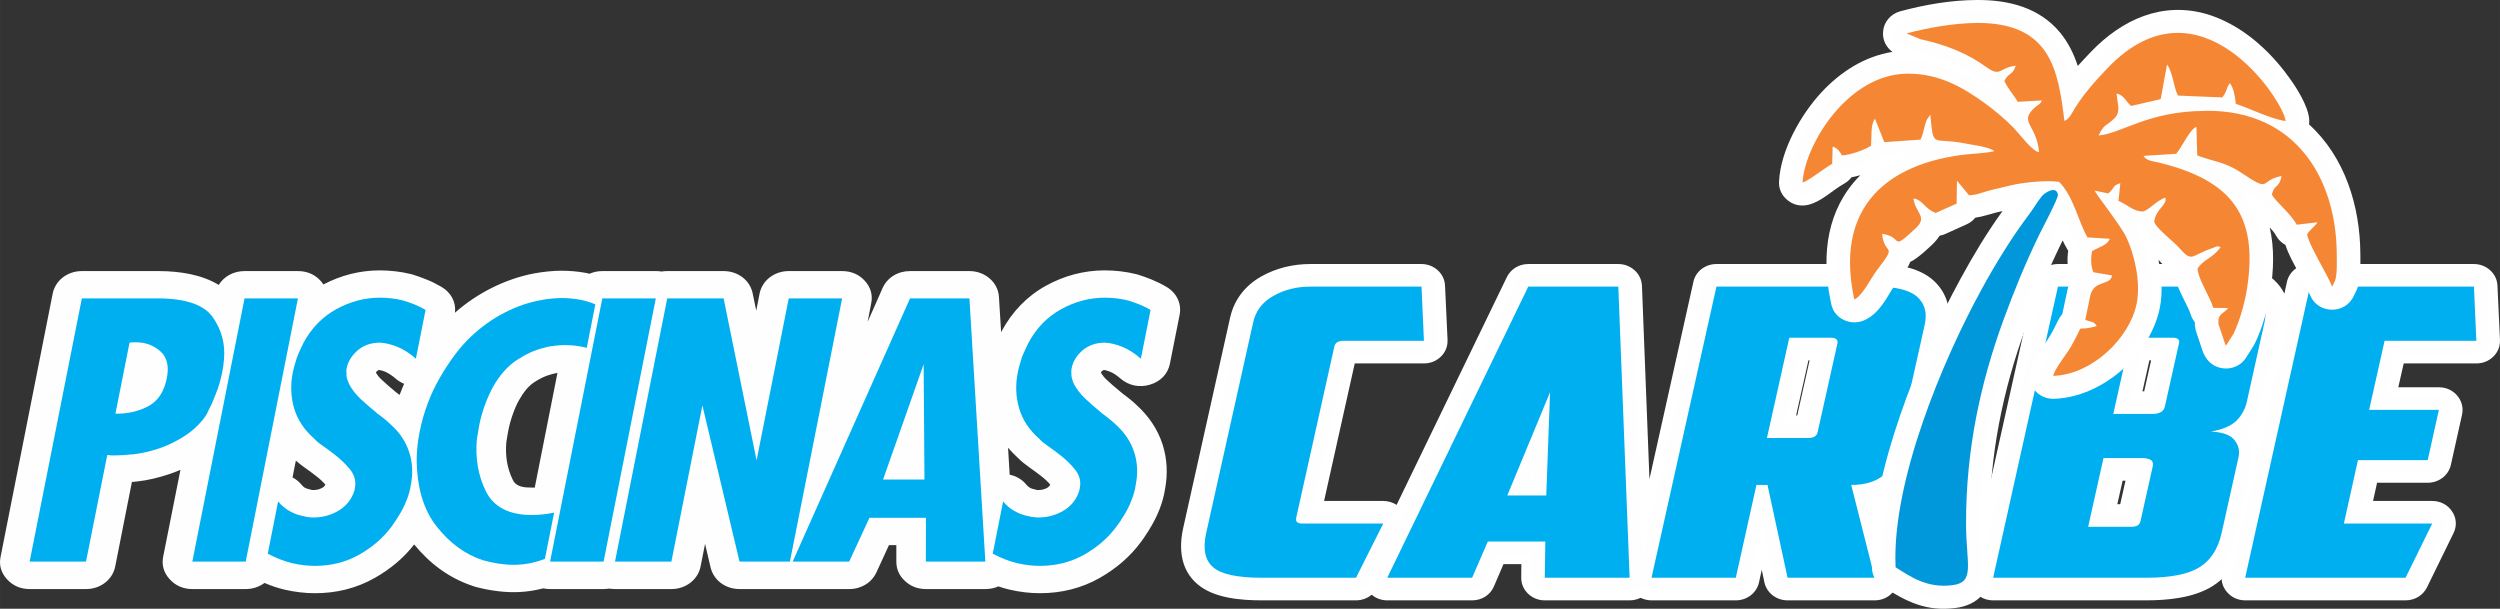
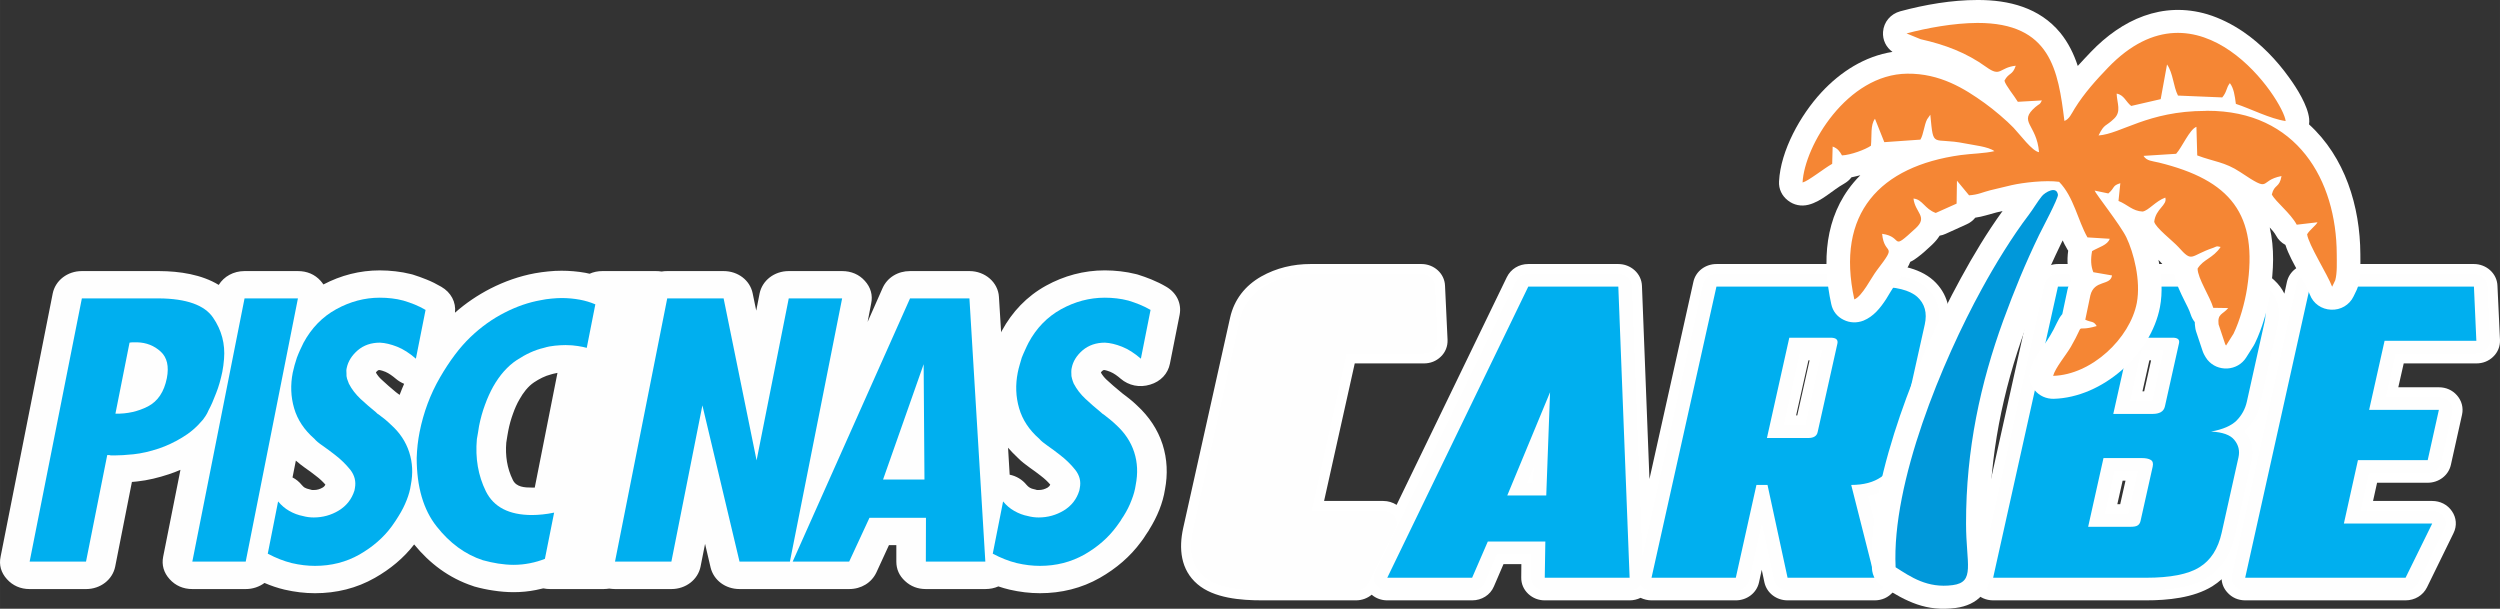
<svg xmlns="http://www.w3.org/2000/svg" xml:space="preserve" width="255.853mm" height="62.302mm" version="1.1" style="shape-rendering:geometricPrecision; text-rendering:geometricPrecision; image-rendering:optimizeQuality; fill-rule:evenodd; clip-rule:evenodd" viewBox="0 0 21683 5280">
  <rect x="0" y="0" width="21683" height="5280" fill="#333333" stroke="none" />
  <defs>
    <style type="text/css">
   
    .fil1 {fill:#FEFEFE}
    .fil3 {fill:#F58634}
    .fil4 {fill:#0098DA}
    .fil0 {fill:white}
    .fil2 {fill:#00AFEF;fill-rule:nonzero}
   
  </style>
  </defs>
  <g id="Capa_x0020_1">
    <g id="_2358672402368">
      <path class="fil0" d="M19269 5024c-25,22 -52,43 -81,61 -164,101 -387,122 -575,122l-1326 0c-61,0 -116,-24 -157,-70 -41,-46 -57,-106 -43,-167l562 -2525c21,-93 106,-155 200,-155l1427 0c157,0 330,28 449,140 38,35 67,74 88,117l22 -102c21,-93 106,-155 201,-155l1421 0c106,0 200,80 204,188l22 470c2,56 -19,108 -59,146 -40,39 -91,58 -146,58l-630 0 -47 207 352 0c61,0 117,24 157,70 41,47 57,107 44,167l-97 436c-21,93 -106,155 -201,155l-439 0 -35 158 513 0c69,0 131,31 170,87 41,58 46,129 15,192l-230 470c-35,71 -107,113 -186,113l-1391 0c-61,0 -116,-24 -156,-70 -29,-32 -46,-72 -48,-113zm-7372 134c-37,31 -85,49 -136,49l-816 0c-182,0 -417,-18 -560,-141 -146,-125 -162,-309 -123,-486l407 -1825c35,-157 131,-278 270,-357 131,-74 277,-108 427,-108l963 0c106,0 200,80 204,188l22 470c2,56 -19,108 -59,146 -40,39 -91,58 -146,58l-600 0 -266 1193 513 0c42,0 82,12 116,34l956 -1975c35,-72 107,-114 186,-114l781 0c107,0 201,81 205,189l65 1676 381 -1710c20,-93 105,-155 200,-155l1386 0c169,0 365,25 496,142 122,111 160,265 125,423l-260 1170c-26,114 -102,203 -196,270 -41,28 -85,51 -132,67l153 603c15,61 0,122 -41,170 -40,47 -96,72 -158,72l-756 0c-95,0 -180,-62 -201,-156l-23 -109 -24 110c-21,93 -106,155 -201,155l-731 0c-33,0 -66,-8 -95,-22 -29,14 -61,22 -95,22l-736 0c-54,0 -103,-19 -143,-56 -40,-38 -62,-87 -61,-143l1 -115 -155 0 -83 193c-32,76 -107,121 -189,121l-736 0c-50,0 -98,-17 -135,-49zm3788 -2033l-107 478 10 0 107 -478 -10 0zm2750 1044l-25 0 -46 204 25 0 46 -204zm207 -1044l-60 269 15 0 60 -269 -15 0z" />
    </g>
    <path class="fil1" d="M14245 4828l526 -2364c12,-51 59,-87 116,-87l1386 0c148,0 327,20 438,120 101,91 126,213 98,339l-260 1170c-21,91 -83,162 -162,218 -56,39 -119,64 -186,78l174 684c8,33 0,66 -23,93 -23,27 -55,41 -92,41l-756 0c-57,0 -104,-36 -116,-88l-107 -496 -110 497c-12,51 -59,87 -116,87l-731 0c-36,0 -68,-14 -91,-40 -1,-2 -2,-3 -4,-5 -3,4 -6,8 -10,12 -23,22 -52,33 -85,33l-736 0c-32,0 -61,-11 -84,-33 -23,-21 -34,-47 -33,-78l2 -203 -300 0 -105 245c-19,43 -61,69 -110,69l-736 0c-41,0 -76,-18 -99,-50 -22,-32 -25,-69 -8,-104l1223 -2524c19,-40 60,-65 107,-65l781 0c64,0 116,47 118,106l91 2345zm-2565 -1762l-304 1366 621 0c42,0 77,18 100,50 22,32 25,70 7,105l-236 470c-19,39 -60,63 -107,63l-816 0c-159,0 -380,-14 -503,-120 -122,-104 -126,-261 -95,-401l406 -1825c29,-129 107,-231 229,-300 117,-67 247,-97 384,-97l963 0c63,0 115,46 118,105l21 470c1,31 -10,58 -33,80 -23,22 -52,34 -85,34l-670 0zm7785 674c3,3 6,7 10,11 56,70 74,152 55,237l-146 655c-32,147 -104,282 -242,368 -147,91 -357,109 -529,109l-1326 0c-37,0 -68,-14 -91,-40 -24,-27 -32,-58 -24,-91l562 -2525c11,-51 59,-87 115,-87l1427 0c136,0 289,23 390,116 94,88 117,204 90,322l-154 693c-18,81 -57,153 -118,214 -6,6 -13,12 -19,18zm1313 -674l-85 380 460 0c37,0 68,14 92,40 23,27 31,58 24,91l-97 436c-12,51 -59,87 -116,87l-509 0 -73 332 621 0c41,0 77,18 99,50 22,32 25,69 8,104l-230 470c-20,40 -60,64 -108,64l-1391 0c-36,0 -68,-14 -91,-40 -23,-27 -32,-58 -24,-91l562 -2525c12,-51 59,-87 116,-87l1421 0c63,0 115,46 118,105l21 470c1,31 -10,58 -33,80 -23,22 -51,34 -85,34l-700 0zm-7533 1122l52 0 5 -139 -57 139zm2370 -1150l-145 652 188 0 145 -652 -188 0zm2928 1044l-203 0 -84 378 203 0 84 -378zm30 -1044l-99 443 193 0 99 -443 -193 0z" />
-     <path class="fil2" d="M10945 5011c-212,0 -353,-30 -423,-91 -71,-60 -91,-160 -60,-299l407 -1825c22,-99 80,-176 174,-229 95,-54 202,-81 323,-81l963 0 21 470 -700 0c-44,0 -70,17 -77,49l-331 1487c-7,33 11,49 55,49l700 0 -236 470 -816 0z" />
    <path id="1" class="fil2" d="M12904 4697l-136 314 -736 0 1223 -2525 781 0 98 2525 -736 0 5 -314 -499 0zm169 -400l338 0 33 -895 -371 895z" />
    <path id="2" class="fil2" d="M15519 2929l-194 870 358 0c47,0 75,-17 82,-52l171 -766c8,-35 -12,-52 -59,-52l-358 0zm914 1055c-12,55 -51,106 -117,153 -66,46 -152,69 -260,69l204 805 -756 0 -174 -805 -96 0 -179 805 -731 0 563 -2525 1386 0c171,0 290,30 356,89 65,59 87,139 65,239l-261 1170z" />
    <path id="3" class="fil2" d="M18477 2929l-148 661 343 0c27,0 50,-5 69,-15 19,-11 31,-28 36,-51l122 -547c7,-32 -11,-48 -55,-48l-367 0zm194 1117c6,-28 0,-47 -17,-57 -18,-11 -44,-16 -78,-16l-332 0 -133 596 368 0c30,0 51,-4 63,-13 12,-8 20,-21 24,-40l105 -470zm816 -560c-14,62 -44,116 -89,162 -46,45 -119,77 -221,95 100,5 168,29 203,74 36,44 47,94 35,149l-146 655c-31,139 -95,239 -193,299 -97,61 -252,91 -464,91l-1325 0 562 -2525 1427 0c144,0 246,28 306,84 60,56 80,130 59,223l-154 693z" />
    <polygon id="4" class="fil2" points="20035,2486 21457,2486 21478,2956 20682,2956 20548,3555 21153,3555 21056,3991 20451,3991 20329,4541 21095,4541 20864,5011 19473,5011 " />
    <path class="fil1" d="M8683 2883c1,-4 3,-7 4,-10 2,-2 3,-5 4,-7 88,-161 213,-295 381,-388 156,-86 328,-133 510,-133 45,0 91,3 136,8 45,5 89,13 133,24 6,1 10,2 16,4 41,13 81,27 120,43 44,18 87,39 128,63 91,53 135,146 116,244l-84 423c-17,87 -80,155 -172,182 -91,28 -185,9 -256,-52 -24,-21 -57,-46 -89,-59 -15,-6 -37,-14 -54,-16 -5,1 -9,2 -12,5 -6,4 -12,10 -15,16 0,1 0,2 0,3 0,0 0,0 0,0 13,22 29,42 47,59 40,37 80,72 122,106 3,3 7,5 10,8 1,1 2,2 3,3 22,16 44,33 65,50 23,19 46,38 67,59 103,95 178,207 220,336 41,128 46,260 21,391 -9,59 -26,118 -48,174 -24,61 -54,119 -89,175 -1,2 -2,4 -3,6 -9,13 -17,26 -26,39 -13,21 -27,42 -42,61 -94,128 -215,231 -357,312 -158,90 -334,133 -519,133 -89,0 -178,-11 -264,-31 -33,-8 -66,-17 -97,-28 -34,15 -72,23 -113,23l-516 0c-70,0 -131,-23 -181,-70 -50,-46 -75,-102 -75,-168l0 -143 -64 0 -109 237c-42,89 -131,144 -236,144l-490 0c-4,0 -8,0 -12,0 -4,0 -8,0 -12,0l-437 0c-122,0 -224,-76 -251,-187l-48 -205 -39 197c-23,114 -128,195 -253,195l-489 0c-17,0 -34,-2 -50,-4 -16,2 -32,4 -49,4l-463 0c-21,0 -41,-2 -60,-6 -20,5 -42,10 -63,14 -64,13 -129,19 -194,19 -59,0 -118,-5 -176,-14 -56,-8 -111,-20 -165,-35 -4,-1 -7,-3 -11,-4 -210,-69 -378,-198 -511,-361 -91,118 -207,214 -341,290 -158,90 -333,133 -519,133 -89,0 -177,-11 -264,-31 -60,-14 -118,-34 -174,-58 -45,33 -101,53 -163,53l-463 0c-79,0 -147,-30 -197,-86 -51,-56 -70,-123 -56,-194l150 -754c-33,14 -66,27 -100,38 -90,30 -183,53 -278,63 -14,1 -29,3 -43,4l-145 734c-23,114 -128,195 -253,195l-489 0c-79,0 -147,-30 -197,-86 -51,-56 -70,-123 -55,-194l452 -2283c23,-114 128,-195 253,-195l669 0c0,0 1,0 2,0 179,1 368,30 516,120 45,-73 128,-120 224,-120l463 0c79,0 147,29 197,85 9,10 17,21 24,31 151,-79 315,-122 489,-122 46,0 91,3 136,8 45,5 90,13 133,24 6,1 11,2 16,4 41,13 81,27 120,43 45,18 87,39 128,63 85,49 130,134 119,225 93,-82 196,-152 309,-210 120,-61 249,-107 384,-132 38,-7 77,-12 116,-16 39,-4 77,-6 116,-6 69,0 138,6 206,18 12,2 25,5 37,8 33,-15 71,-23 110,-23l464 0c17,0 34,1 50,4 16,-3 32,-4 49,-4l489 0c125,0 229,80 252,193l31 150 29 -148c23,-114 128,-195 253,-195l463 0c79,0 147,29 197,85 51,56 70,124 55,195l-31 161 130 -294c41,-91 132,-147 238,-147l515 0c136,0 249,98 256,224l19 308zm60 1000l14 234c58,12 109,42 147,89 8,9 17,18 28,24 11,6 23,11 36,13 8,2 15,3 22,6 2,0 5,0 6,1 4,0 8,0 12,0 30,0 53,-7 78,-21 11,-7 18,-15 23,-26 -23,-27 -50,-52 -79,-74 -2,-1 -3,-2 -5,-4 -30,-23 -60,-46 -91,-67 -38,-27 -76,-56 -108,-89 -30,-28 -57,-56 -83,-86zm-3908 -649c-12,2 -25,5 -37,8 -6,2 -12,4 -18,5 -53,13 -104,40 -148,69 -54,36 -96,93 -126,147 -23,39 -41,81 -56,123 -18,49 -32,99 -42,151 -3,15 -6,30 -8,45 -3,19 -6,38 -9,57 -9,112 6,221 57,324 30,62 101,66 167,66 8,0 16,0 23,0l197 -995zm-1330 95c-26,-11 -51,-26 -73,-45 -25,-21 -58,-46 -89,-59 -15,-6 -37,-14 -55,-16 -4,1 -8,2 -12,5 -5,4 -12,10 -15,16 0,1 0,2 0,3 0,0 0,0 0,0 13,22 29,42 48,59 39,37 80,72 121,106 4,3 7,5 10,8 1,1 3,2 4,3 7,5 14,11 22,16 12,-32 25,-64 39,-96zm-939 666l-29 146c30,15 57,37 80,65 8,9 16,18 27,24 12,6 24,11 37,13 8,2 14,3 22,6 2,0 4,0 6,1 4,0 8,0 12,0 29,0 53,-7 77,-21 12,-7 19,-15 24,-26 -24,-27 -50,-52 -80,-74 -1,-1 -3,-2 -5,-4 -29,-23 -60,-46 -91,-67 -28,-20 -55,-41 -80,-63z" />
    <path class="fil2" d="M710 2588l669 0c238,2 395,58 469,167 74,108 106,228 95,359 -2,20 -4,39 -6,57 -3,18 -6,37 -9,55 -14,66 -31,128 -54,185 -22,58 -43,107 -65,147 -7,18 -16,34 -25,48 -10,14 -17,25 -23,33 -54,65 -115,117 -183,157 -68,41 -135,72 -200,94 -79,26 -152,43 -220,50 -68,7 -122,10 -164,10 -8,0 -17,0 -26,0 -9,0 -15,-1 -19,-3 -6,0 -11,0 -15,0 -3,0 -4,0 -4,0l-184 924 -489 0 453 -2283zm414 381l-123 619c102,2 196,-19 282,-63 86,-45 140,-126 164,-245 20,-103 2,-180 -54,-231 -56,-51 -124,-78 -204,-80 -2,0 -4,0 -5,0 -1,0 -3,0 -5,0 -4,0 -9,0 -13,0 -4,0 -9,0 -13,0 -7,0 -12,0 -17,1 -4,1 -9,2 -13,2l1 -3z" />
    <polygon id="1" class="fil2" points="2121,2588 2584,2588 2131,4871 1668,4871 " />
    <path id="2" class="fil2" d="M2323 4799l89 -450c28,34 61,62 98,83 37,21 77,36 119,44 14,4 29,7 45,9 16,2 32,3 47,3 78,0 151,-20 217,-60 67,-41 112,-98 136,-173 0,-4 1,-7 2,-10 0,-3 1,-7 2,-11 11,-58 -2,-111 -40,-160 -39,-48 -83,-91 -134,-130 -36,-28 -71,-54 -104,-77 -34,-23 -58,-43 -74,-62 -87,-76 -146,-164 -175,-264 -29,-99 -33,-203 -12,-309 5,-22 10,-44 16,-65 7,-21 13,-43 20,-65 8,-22 18,-44 27,-65 10,-21 20,-43 31,-65 69,-127 163,-224 283,-290 120,-66 246,-100 378,-100 35,0 70,2 104,6 34,4 67,10 100,19 33,10 66,21 98,34 32,13 64,29 95,47l-84 423c-55,-48 -110,-83 -163,-104 -54,-21 -103,-33 -149,-35 -76,0 -140,22 -192,66 -52,45 -84,96 -96,154 -2,8 -3,16 -3,23 0,7 0,15 1,23 -1,16 0,31 5,47 5,15 10,29 16,43 25,49 59,92 101,132 42,39 87,78 134,116 3,4 7,7 10,10 4,4 8,6 12,8 19,14 38,29 57,44 18,15 36,31 52,47 76,68 128,147 157,237 29,89 34,184 14,285 -6,42 -18,86 -36,131 -18,46 -41,92 -70,138 -9,14 -18,29 -28,44 -10,15 -20,30 -32,46 -71,97 -165,178 -280,244 -115,65 -243,98 -385,98 -65,0 -132,-8 -201,-24 -68,-17 -138,-44 -209,-82l1 -3z" />
    <path id="3" class="fil2" d="M5164 2637l-75 380c-21,-6 -47,-11 -78,-16 -32,-5 -67,-8 -107,-8 -28,0 -58,2 -90,5 -32,3 -65,9 -97,19 -78,18 -156,54 -235,106 -79,52 -147,129 -204,229 -26,47 -50,99 -71,157 -22,59 -39,120 -52,185 -3,18 -6,37 -9,57 -3,20 -7,39 -10,57 -15,166 11,317 78,453 68,137 201,206 401,206 29,0 58,-2 89,-5 31,-3 65,-8 102,-16l-80 401c-40,16 -84,29 -130,38 -46,9 -93,14 -141,14 -44,0 -88,-4 -134,-11 -45,-7 -89,-17 -133,-29 -153,-50 -287,-148 -401,-293 -115,-145 -173,-343 -173,-594 1,-39 4,-76 8,-114 4,-37 10,-74 17,-110 34,-171 93,-329 177,-474 84,-145 172,-262 264,-350 93,-89 193,-160 298,-213 105,-54 209,-89 310,-107 32,-7 63,-11 94,-14 31,-3 61,-5 89,-5 54,0 106,5 156,14 49,9 95,23 137,41l0 -3z" />
-     <polygon id="4" class="fil2" points="5224,2588 5688,2588 5235,4871 4771,4871 " />
    <polygon id="5" class="fil2" points="5787,2588 6276,2588 6562,3993 6841,2588 7304,2588 6851,4871 6414,4871 6092,3516 5823,4871 5334,4871 " />
    <path id="6" class="fil2" d="M7893 2588l515 0 138 2283 -516 0 1 -380 -490 0 -176 380 -490 0 1018 -2283zm-234 1571l359 0 -7 -1000 -352 1000z" />
    <path id="7" class="fil2" d="M8611 4799l89 -450c28,34 60,62 98,83 37,21 76,36 118,44 15,4 30,7 46,9 16,2 31,3 46,3 79,0 151,-20 218,-60 67,-41 112,-98 135,-173 1,-4 2,-7 2,-10 1,-3 1,-7 2,-11 12,-58 -1,-111 -40,-160 -38,-48 -83,-91 -134,-130 -36,-28 -70,-54 -104,-77 -33,-23 -58,-43 -74,-62 -87,-76 -145,-164 -174,-264 -29,-99 -33,-203 -12,-309 4,-22 10,-44 16,-65 6,-21 13,-43 19,-65 9,-22 18,-44 28,-65 9,-21 20,-43 31,-65 68,-127 163,-224 282,-290 120,-66 246,-100 379,-100 35,0 69,2 103,6 34,4 68,10 101,19 33,10 65,21 97,34 33,13 64,29 96,47l-84 423c-56,-48 -110,-83 -164,-104 -53,-21 -103,-33 -148,-35 -76,0 -140,22 -193,66 -52,45 -84,96 -95,154 -2,8 -3,16 -3,23 -1,7 0,15 0,23 -1,16 1,31 6,47 4,15 9,29 15,43 26,49 59,92 102,132 42,39 86,78 133,116 4,4 7,7 11,10 4,4 8,6 12,8 19,14 37,29 56,44 19,15 36,31 53,47 75,68 128,147 157,237 29,89 33,184 13,285 -6,42 -18,86 -36,131 -17,46 -40,92 -69,138 -10,14 -19,29 -28,44 -10,15 -21,30 -33,46 -71,97 -164,178 -279,244 -116,65 -244,98 -385,98 -66,0 -132,-8 -201,-24 -69,-17 -138,-44 -209,-82l1 -3z" />
    <g id="_2358672403104">
      <path class="fil0" d="M17369 1830c-19,4 -37,9 -55,13 -67,17 -117,36 -182,45 -20,25 -46,45 -76,58l-181 82c-17,8 -34,13 -52,16 -18,29 -41,55 -66,79 -41,38 -81,76 -126,109 -19,15 -40,29 -63,39 -6,17 -15,34 -24,50 -30,50 -67,97 -102,143 -31,40 -56,87 -83,130 -51,78 -109,151 -197,187 -57,22 -118,20 -172,-7 -56,-27 -94,-75 -107,-136 -81,-368 -58,-755 194,-1055 18,-22 38,-43 58,-63 -27,7 -53,13 -77,18 -17,23 -39,41 -65,56 -102,57 -192,153 -308,182 -63,16 -127,3 -178,-37 -52,-40 -81,-100 -77,-166 14,-268 186,-575 366,-770 166,-180 377,-315 618,-353 -55,-39 -87,-103 -82,-173 6,-87 66,-156 149,-179 215,-58 447,-98 670,-98 272,-1 538,66 718,284 70,86 118,184 152,288 37,-41 75,-81 113,-121 270,-282 621,-443 1012,-327 111,34 215,87 311,152 153,105 288,244 396,395 68,93 163,244 175,359 2,16 1,33 -1,49 312,284 443,710 445,1125 0,95 5,187 -20,279 -4,11 -7,22 -12,32l-27 56c-36,75 -113,119 -195,115 -82,-3 -155,-53 -184,-131 -9,-25 -22,-49 -34,-73 -21,-40 -43,-79 -64,-119 -39,-71 -88,-157 -114,-239 -34,-18 -63,-46 -82,-82 -13,-24 -33,-47 -54,-69 42,180 34,373 5,559 -23,149 -68,311 -134,447 -3,7 -7,13 -11,20l-65 103c-36,56 -95,90 -163,94 -67,3 -129,-23 -172,-75 -11,-14 -20,-29 -28,-44 -6,-11 -10,-21 -14,-32l-57 -171c-4,-13 -7,-26 -8,-40 -2,-13 -3,-26 -3,-40 -16,-20 -28,-43 -36,-68 -12,-39 -36,-82 -54,-119 -34,-69 -72,-145 -86,-223 -46,-29 -83,-68 -120,-110 -6,-7 -13,-13 -19,-20 29,139 37,284 13,409 -78,411 -500,785 -922,796 -64,1 -123,-25 -164,-74 -42,-50 -56,-113 -39,-176 32,-120 114,-197 173,-299 21,-35 40,-71 57,-108 14,-29 28,-55 48,-78l43 -202c0,-2 1,-4 1,-6 7,-30 18,-59 33,-85 -33,-83 -38,-170 -26,-257 -4,-5 -8,-11 -11,-18 -14,-23 -26,-47 -37,-71 -7,13 -13,26 -19,39 -114,235 -213,476 -303,722 -200,549 -312,1109 -312,1695 1,102 11,205 16,307 5,112 -1,220 -77,309 -60,70 -142,104 -232,116 -256,33 -425,-53 -634,-186 -56,-35 -90,-92 -93,-158 -20,-436 104,-915 244,-1325 141,-409 319,-811 527,-1191 109,-200 228,-398 362,-583z" />
    </g>
-     <path class="fil1" d="M17569 1698c-35,5 -67,11 -94,17 -61,14 -122,29 -182,44 -77,19 -122,41 -208,47 -1,0 -3,0 -4,0 -11,26 -32,48 -60,61l-182 82c-23,10 -46,13 -70,9 -13,38 -39,71 -71,101 -38,35 -78,73 -119,104 -25,19 -52,34 -82,41 -4,25 -14,49 -28,73 -27,46 -64,92 -96,134 -72,94 -125,241 -244,289 -34,14 -68,12 -101,-4 -32,-16 -53,-42 -61,-76 -74,-339 -59,-701 176,-981 123,-146 285,-246 464,-312l-255 18c-14,1 -27,0 -40,-3 -5,5 -10,9 -16,13 -70,48 -201,93 -293,103 -9,25 -27,46 -52,60 -84,46 -199,152 -287,174 -38,9 -74,2 -104,-22 -30,-23 -46,-56 -44,-92 13,-246 177,-535 344,-716 175,-190 409,-333 681,-335 292,-4 515,114 742,276 14,10 29,21 44,33 -24,-35 -46,-71 -56,-106 -41,-11 -79,-34 -115,-60 -159,-115 -332,-177 -525,-221 -7,-1 -13,-3 -20,-6l-121 -50c-47,-19 -75,-62 -72,-110 4,-49 37,-88 86,-101 203,-55 435,-95 647,-95 249,-1 490,58 651,252 97,119 147,268 178,419 66,-86 140,-167 216,-247 245,-254 562,-412 925,-303 103,30 199,80 286,140 146,99 274,233 376,373 56,78 149,223 158,318 3,25 -2,48 -15,68 305,250 457,656 459,1097 0,84 6,174 -17,256 -2,6 -4,11 -7,17l-27 57c-20,42 -63,67 -112,65 -49,-2 -90,-30 -106,-74 -10,-28 -26,-57 -39,-83 -21,-40 -43,-80 -65,-120 -37,-70 -102,-183 -117,-264 -34,-6 -62,-27 -79,-57 -52,-96 -168,-168 -217,-264 -6,-10 -9,-20 -11,-31 -23,-4 -46,-13 -68,-24 -54,-27 -108,-64 -158,-98 38,34 73,71 104,112 180,239 183,543 139,823 -21,137 -65,296 -126,422 -2,4 -4,7 -6,11l-65 103c-21,33 -54,52 -94,54 -40,2 -76,-13 -100,-43 -8,-10 -14,-20 -20,-31 -3,-6 -5,-11 -8,-17l-56 -171c-3,-8 -4,-14 -5,-22 -2,-23 -3,-45 0,-66 -20,-14 -34,-34 -42,-58 -13,-43 -39,-92 -59,-133 -35,-69 -80,-158 -82,-235 0,-2 0,-4 0,-5 -56,-21 -98,-68 -137,-112 -70,-78 -212,-165 -236,-269 -21,-2 -42,-5 -63,-11 16,25 31,51 43,76 86,179 137,439 100,635 -69,358 -447,715 -839,725 -38,1 -71,-14 -95,-42 -24,-29 -32,-63 -22,-98 27,-100 113,-189 164,-279 22,-37 42,-75 61,-113 14,-30 26,-54 50,-73 0,-6 1,-11 2,-16l45 -211c0,-1 0,-2 1,-3 9,-39 26,-74 50,-103 -9,-9 -15,-20 -20,-32 -32,-79 -32,-162 -17,-244 1,-3 2,-7 3,-11 -12,-9 -22,-20 -30,-34 -43,-75 -72,-157 -104,-236 -8,15 -15,30 -21,41 -28,56 -58,112 -85,168 -115,240 -215,481 -305,730 -205,562 -318,1128 -317,1725 0,105 10,207 15,312 4,85 3,178 -56,248 -45,53 -109,76 -177,85 -238,32 -389,-53 -577,-172 -32,-21 -50,-52 -52,-89 -20,-421 103,-895 240,-1293 137,-401 316,-803 520,-1177 123,-225 263,-454 419,-659 24,-32 45,-65 67,-98z" />
    <path class="fil3" d="M16536 290l122 50c210,47 396,116 569,241 129,93 110,5 256,-11 -28,86 -61,58 -98,130 9,40 86,132 116,183l209 -12c-21,42 -19,25 -56,57 -154,133 11,146 31,392 -59,-8 -164,-152 -221,-212 -58,-61 -172,-158 -252,-215 -173,-124 -385,-257 -670,-254 -521,5 -891,624 -908,944 49,-12 187,-123 257,-162l4 -150c45,17 61,42 81,77 77,-4 201,-50 251,-84 9,-89 -6,-179 35,-234l81 203 313 -22c28,-47 32,-125 58,-176l28 -40c29,303 13,191 301,249 72,15 202,27 255,67 -86,20 -196,21 -293,34 -698,97 -1086,504 -922,1252 69,-28 146,-188 195,-252 189,-247 65,-116 46,-317 192,26 63,162 292,-49 108,-101 -6,-133 -20,-257 80,8 95,89 193,125l181 -81 3 -199 105 127c80,-5 117,-27 185,-44 61,-15 111,-27 184,-44 101,-23 294,-45 412,-29 127,129 163,337 246,482l193 12c-18,55 -94,72 -153,107 -13,69 -11,130 11,183l162 28c-14,92 -154,35 -188,173l-44 211c54,26 71,8 99,55 -212,62 -86,-60 -224,180 -42,72 -135,182 -154,252 334,-9 667,-326 726,-633 36,-193 -27,-436 -91,-569 -52,-107 -269,-381 -275,-405l119 25c61,-53 31,-66 104,-89l-16 154c78,31 122,88 209,92 50,-7 116,-93 197,-121 20,66 -83,95 -96,209 10,51 163,168 210,220 126,141 97,75 303,6 31,-11 20,-17 63,-7 -66,99 -152,107 -200,188 2,86 106,239 136,340l130 2c-51,59 -94,48 -84,141l57 171c2,3 4,9 8,13l65 -103c55,-114 98,-270 117,-392 101,-648 -147,-940 -765,-1092 -58,-14 -105,-13 -133,-58l283 -18c53,-59 116,-211 176,-234l7 248c145,55 239,56 372,144 283,189 152,75 359,35 -18,106 -62,68 -84,160 34,65 161,160 216,262l180 -21c-13,27 -66,64 -90,104 12,90 178,350 217,455l27 -56c18,-65 13,-157 13,-226 -2,-640 -343,-1246 -1125,-1244l-16 1c-498,1 -730,199 -925,213 52,-106 61,-74 135,-146 65,-62 25,-133 22,-217 64,11 79,70 126,107l256 -59 55 -301c54,78 54,190 95,270l384 16c43,-52 32,-80 66,-124 34,44 43,109 52,180 124,40 298,130 432,149 -18,-176 -747,-1289 -1541,-463 -102,106 -206,221 -288,353 -29,47 -48,94 -90,109 -54,-437 -117,-851 -754,-850 -207,1 -440,44 -615,91z" />
-     <path class="fil4" d="M16441 4920c132,84 275,184 495,155 198,-26 116,-183 116,-534 -1,-644 126,-1220 323,-1762 98,-267 189,-489 310,-740 26,-53 168,-320 164,-350 -12,-81 -112,-21 -139,12 -39,48 -73,108 -113,161 -146,192 -294,434 -409,645 -341,622 -782,1676 -747,2413z" />
+     <path class="fil4" d="M16441 4920c132,84 275,184 495,155 198,-26 116,-183 116,-534 -1,-644 126,-1220 323,-1762 98,-267 189,-489 310,-740 26,-53 168,-320 164,-350 -12,-81 -112,-21 -139,12 -39,48 -73,108 -113,161 -146,192 -294,434 -409,645 -341,622 -782,1676 -747,2413" />
  </g>
</svg>